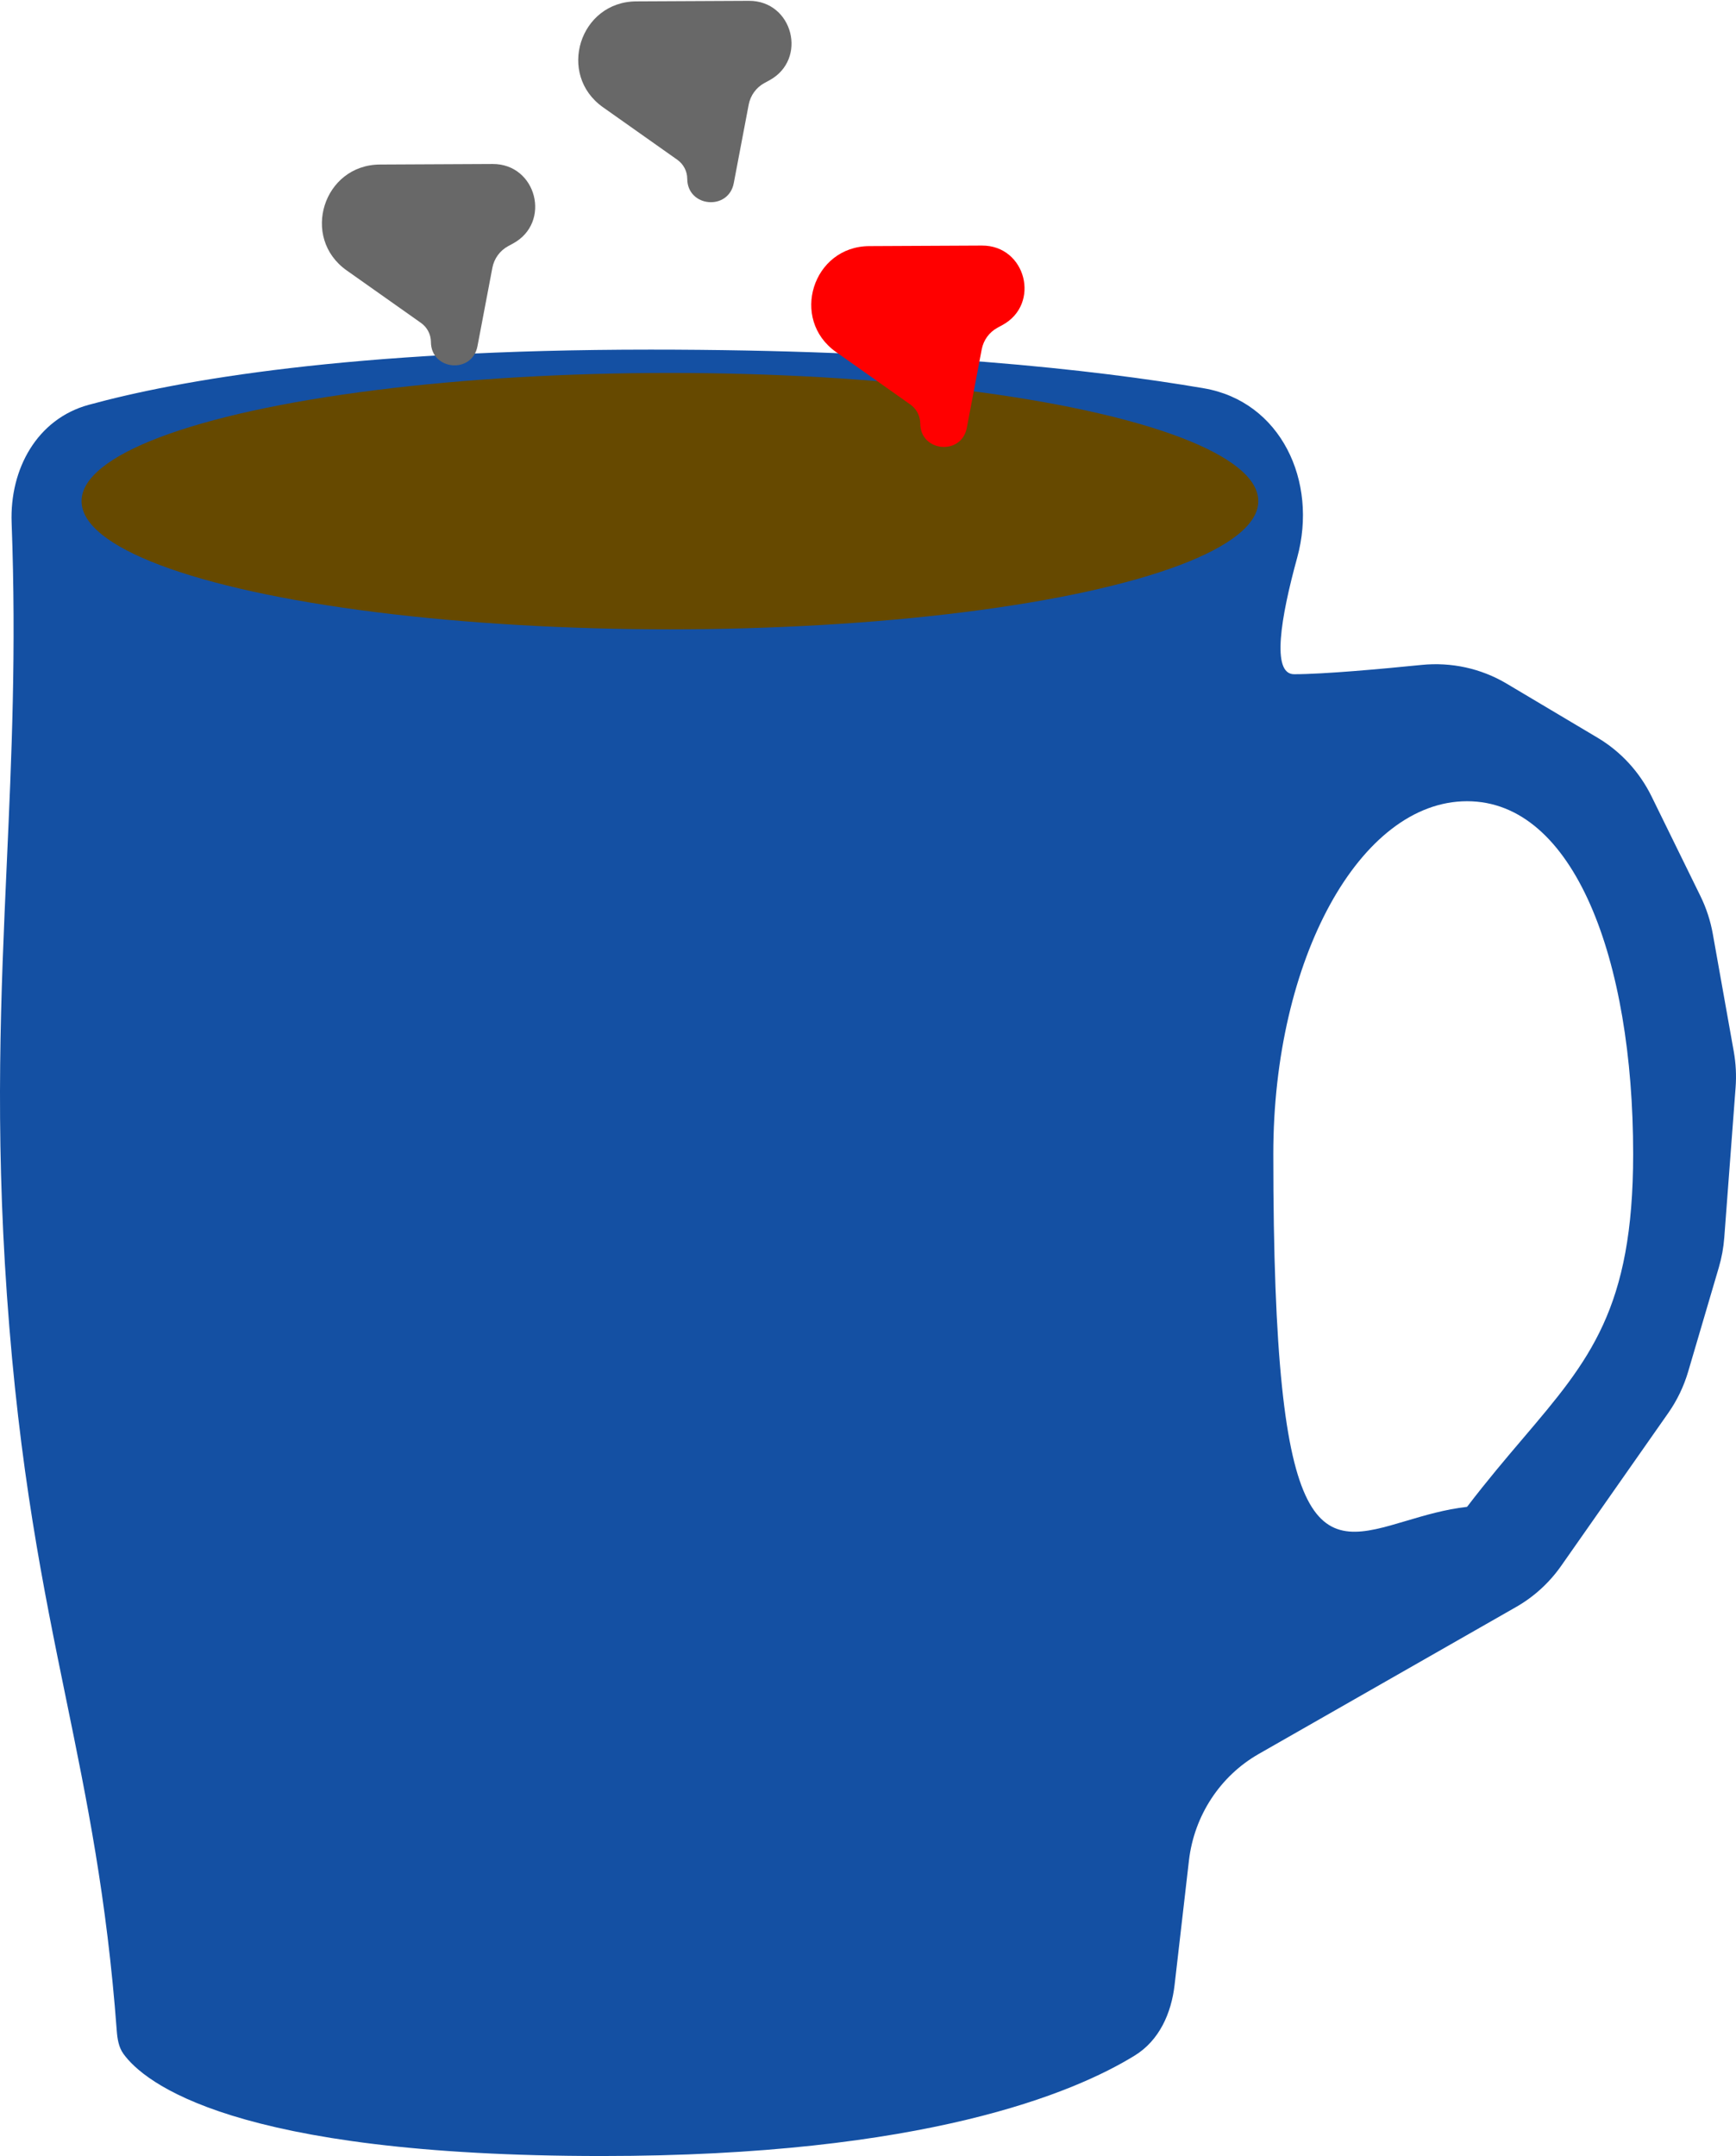
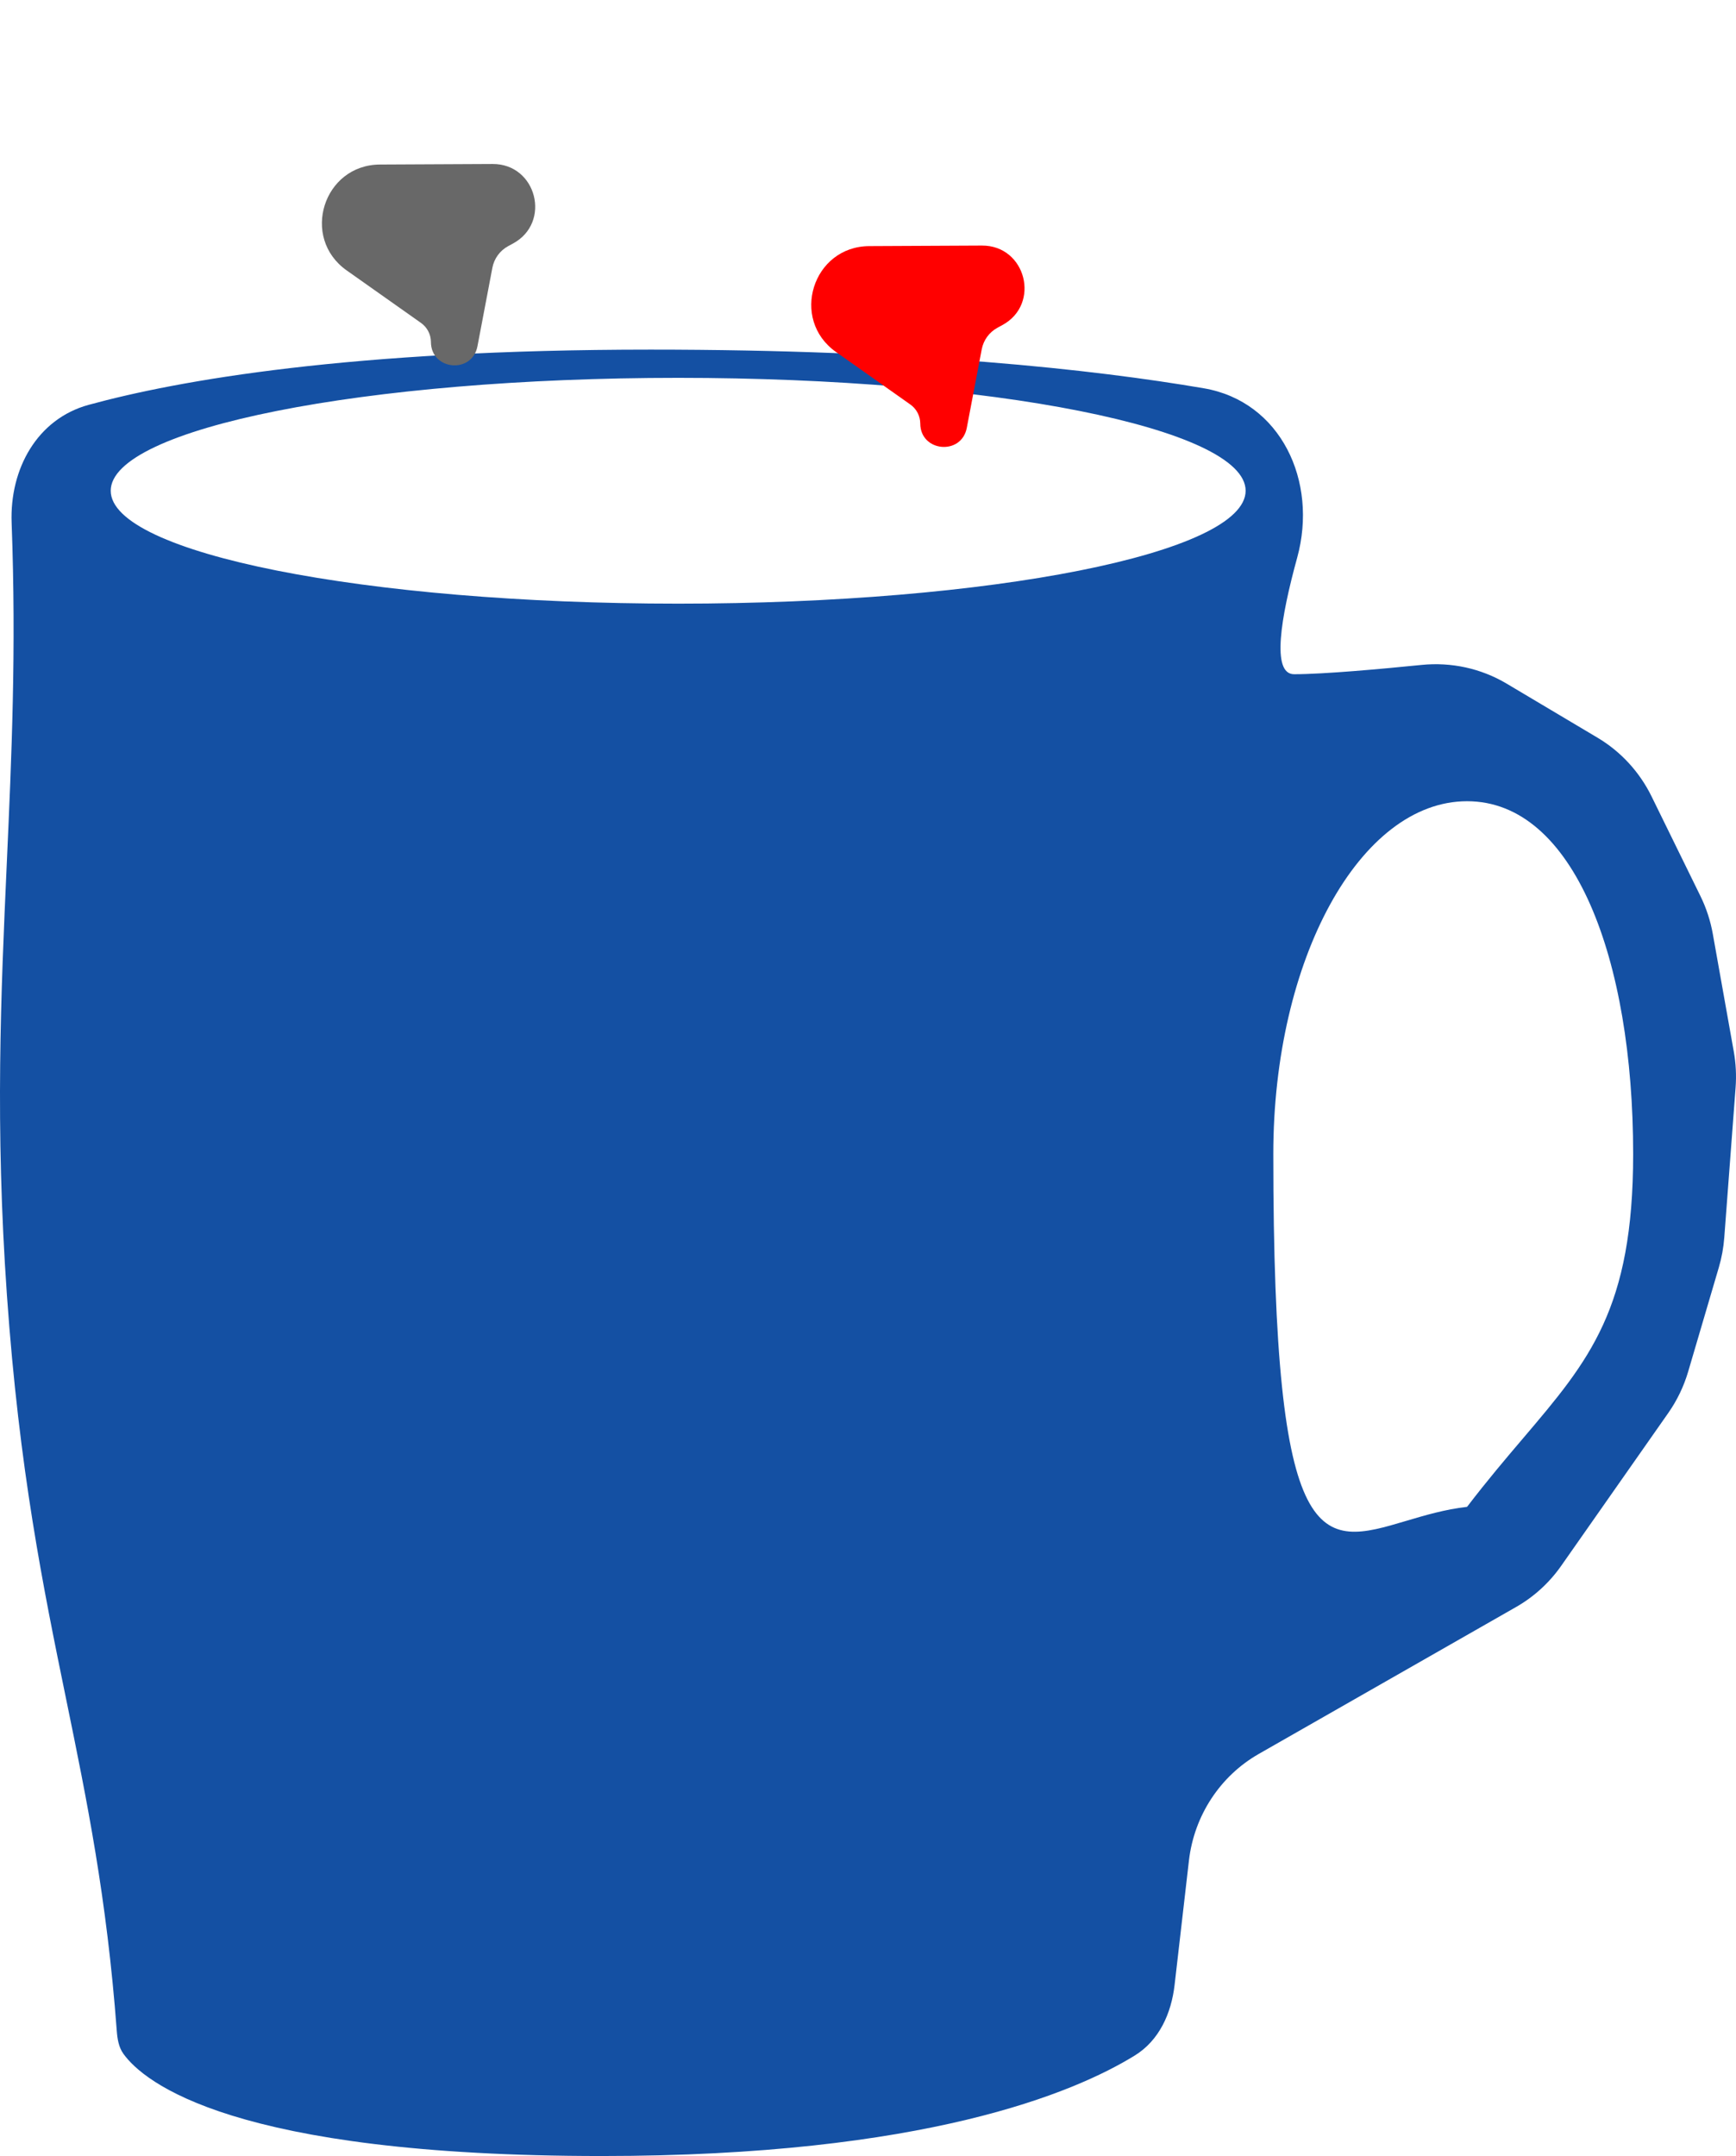
<svg xmlns="http://www.w3.org/2000/svg" width="149" height="185" viewBox="0 0 149 185" fill="none">
  <path id="taza" fill-rule="evenodd" clip-rule="evenodd" d="M0.998 44.863C0.825 40.216 3.201 35.945 7.607 34.739C15.272 32.642 30.045 30 55.832 30C78.58 30 93.934 31.713 103.323 33.317C109.921 34.444 113.142 41.287 111.336 47.854C109.925 52.987 109.105 57.852 111.07 57.852C113.594 57.852 118.528 57.405 122.014 57.054C124.552 56.799 127.108 57.348 129.311 58.658L137.116 63.3C139.111 64.486 140.723 66.238 141.756 68.344L145.948 76.89C146.451 77.916 146.809 79.011 147.01 80.14L148.808 90.221C148.99 91.241 149.043 92.281 148.965 93.316L147.993 106.199C147.928 107.064 147.771 107.919 147.527 108.75L144.897 117.685C144.522 118.959 143.944 120.162 143.186 121.244L133.996 134.359C132.979 135.81 131.66 137.014 130.134 137.886L108.04 150.498C104.72 152.394 102.491 155.796 102.046 159.649L100.815 170.318C100.531 172.781 99.484 175.088 97.403 176.372C92.227 179.566 79.354 185 51.674 185C19.954 185 12.345 178.657 10.597 176.236C10.185 175.667 10.073 174.948 10.021 174.244C9.166 162.803 7.454 154.461 5.676 145.794C3.705 136.19 1.652 126.189 0.594 111.133C-0.43 96.551 0.076 85.313 0.583 74.068C0.995 64.936 1.406 55.799 0.998 44.863ZM106.912 42.109C106.912 47.46 85.106 51.797 58.207 51.797C31.309 51.797 9.503 47.46 9.503 42.109C9.503 36.759 31.309 32.422 58.207 32.422C85.106 32.422 106.912 36.759 106.912 42.109ZM130.716 123.425C136.425 116.711 140.173 112.305 140.173 99.023C140.173 82.304 135.103 68.75 125.918 68.75C116.733 68.75 109.287 82.304 109.287 99.023C109.287 133.893 113.308 132.697 120.687 130.503C122.277 130.031 124.023 129.512 125.918 129.297C127.628 127.056 129.238 125.163 130.716 123.425Z" fill="#1450A3" />
-   <ellipse cx="57.5" cy="43" rx="50.5" ry="11" fill="#664900" />
  <path id="humo1" d="M82.98 36.711C82.524 39.107 78.998 38.783 78.986 36.345V36.345C78.983 35.694 78.666 35.085 78.134 34.709L71.753 30.202C67.779 27.395 69.748 21.142 74.613 21.118L84.279 21.071C88.062 21.053 89.351 26.107 86.021 27.901L85.621 28.117C84.911 28.5 84.412 29.182 84.261 29.974L82.98 36.711Z" fill="#686868" />
-   <path id="humo2" d="M62.98 15.711C62.524 18.107 58.998 17.783 58.986 15.345V15.345C58.983 14.694 58.666 14.085 58.134 13.709L51.753 9.202C47.779 6.395 49.748 0.142 54.613 0.118L64.279 0.071C68.062 0.053 69.351 5.107 66.021 6.901L65.621 7.117C64.911 7.5 64.412 8.182 64.261 8.974L62.98 15.711Z" fill="#686868" />
  <path id="humo3" d="M40.98 29.711C40.524 32.107 36.998 31.783 36.986 29.345V29.345C36.983 28.694 36.666 28.085 36.134 27.709L29.753 23.202C25.779 20.395 27.748 14.142 32.613 14.118L42.279 14.071C46.062 14.053 47.351 19.107 44.021 20.901L43.621 21.117C42.911 21.5 42.412 22.182 42.261 22.974L40.98 29.711Z" fill="#686868" />
  <style>
      #taza {
         animation: taza 2s infinite;
      }
      #humo1 {
         animation: humo1 2s infinite;
         fill:red;
      }
      #humo2 {
         animation: humo2 2s infinite;
      }
      #humo3 {
         animation: humo3 2s infinite;
      }
      @keyframes taza {
         0% {
            fill:green;
         }
         
         100% {
            fill:red;
         }
      }
      @keyframes humo1 {
         0% {
            transform: translateY(0px);
         }
         50% {
            transform: translateY(15px);
            opacity: 0.75;
         }
         100% {
            transform: translateY(20px);
            opacity: 0;
         }
      }
      @keyframes humo2 {
         0% {
            transform: translateY(0px);
         }
         50% {
            transform: translateY(15px);
            opacity: 0.75;
         }
         100% {
            transform: translateY(20px);
            opacity: 0;
         }
      }
      @keyframes humo3 {
         0% {
            transform: translateY(0px);
         }
         50% {
            transform: translateY(15px);
            opacity: 0.75;
         }
         100% {
            transform: translateY(20px);
            opacity: 0;
         }
      }
   </style>
</svg>